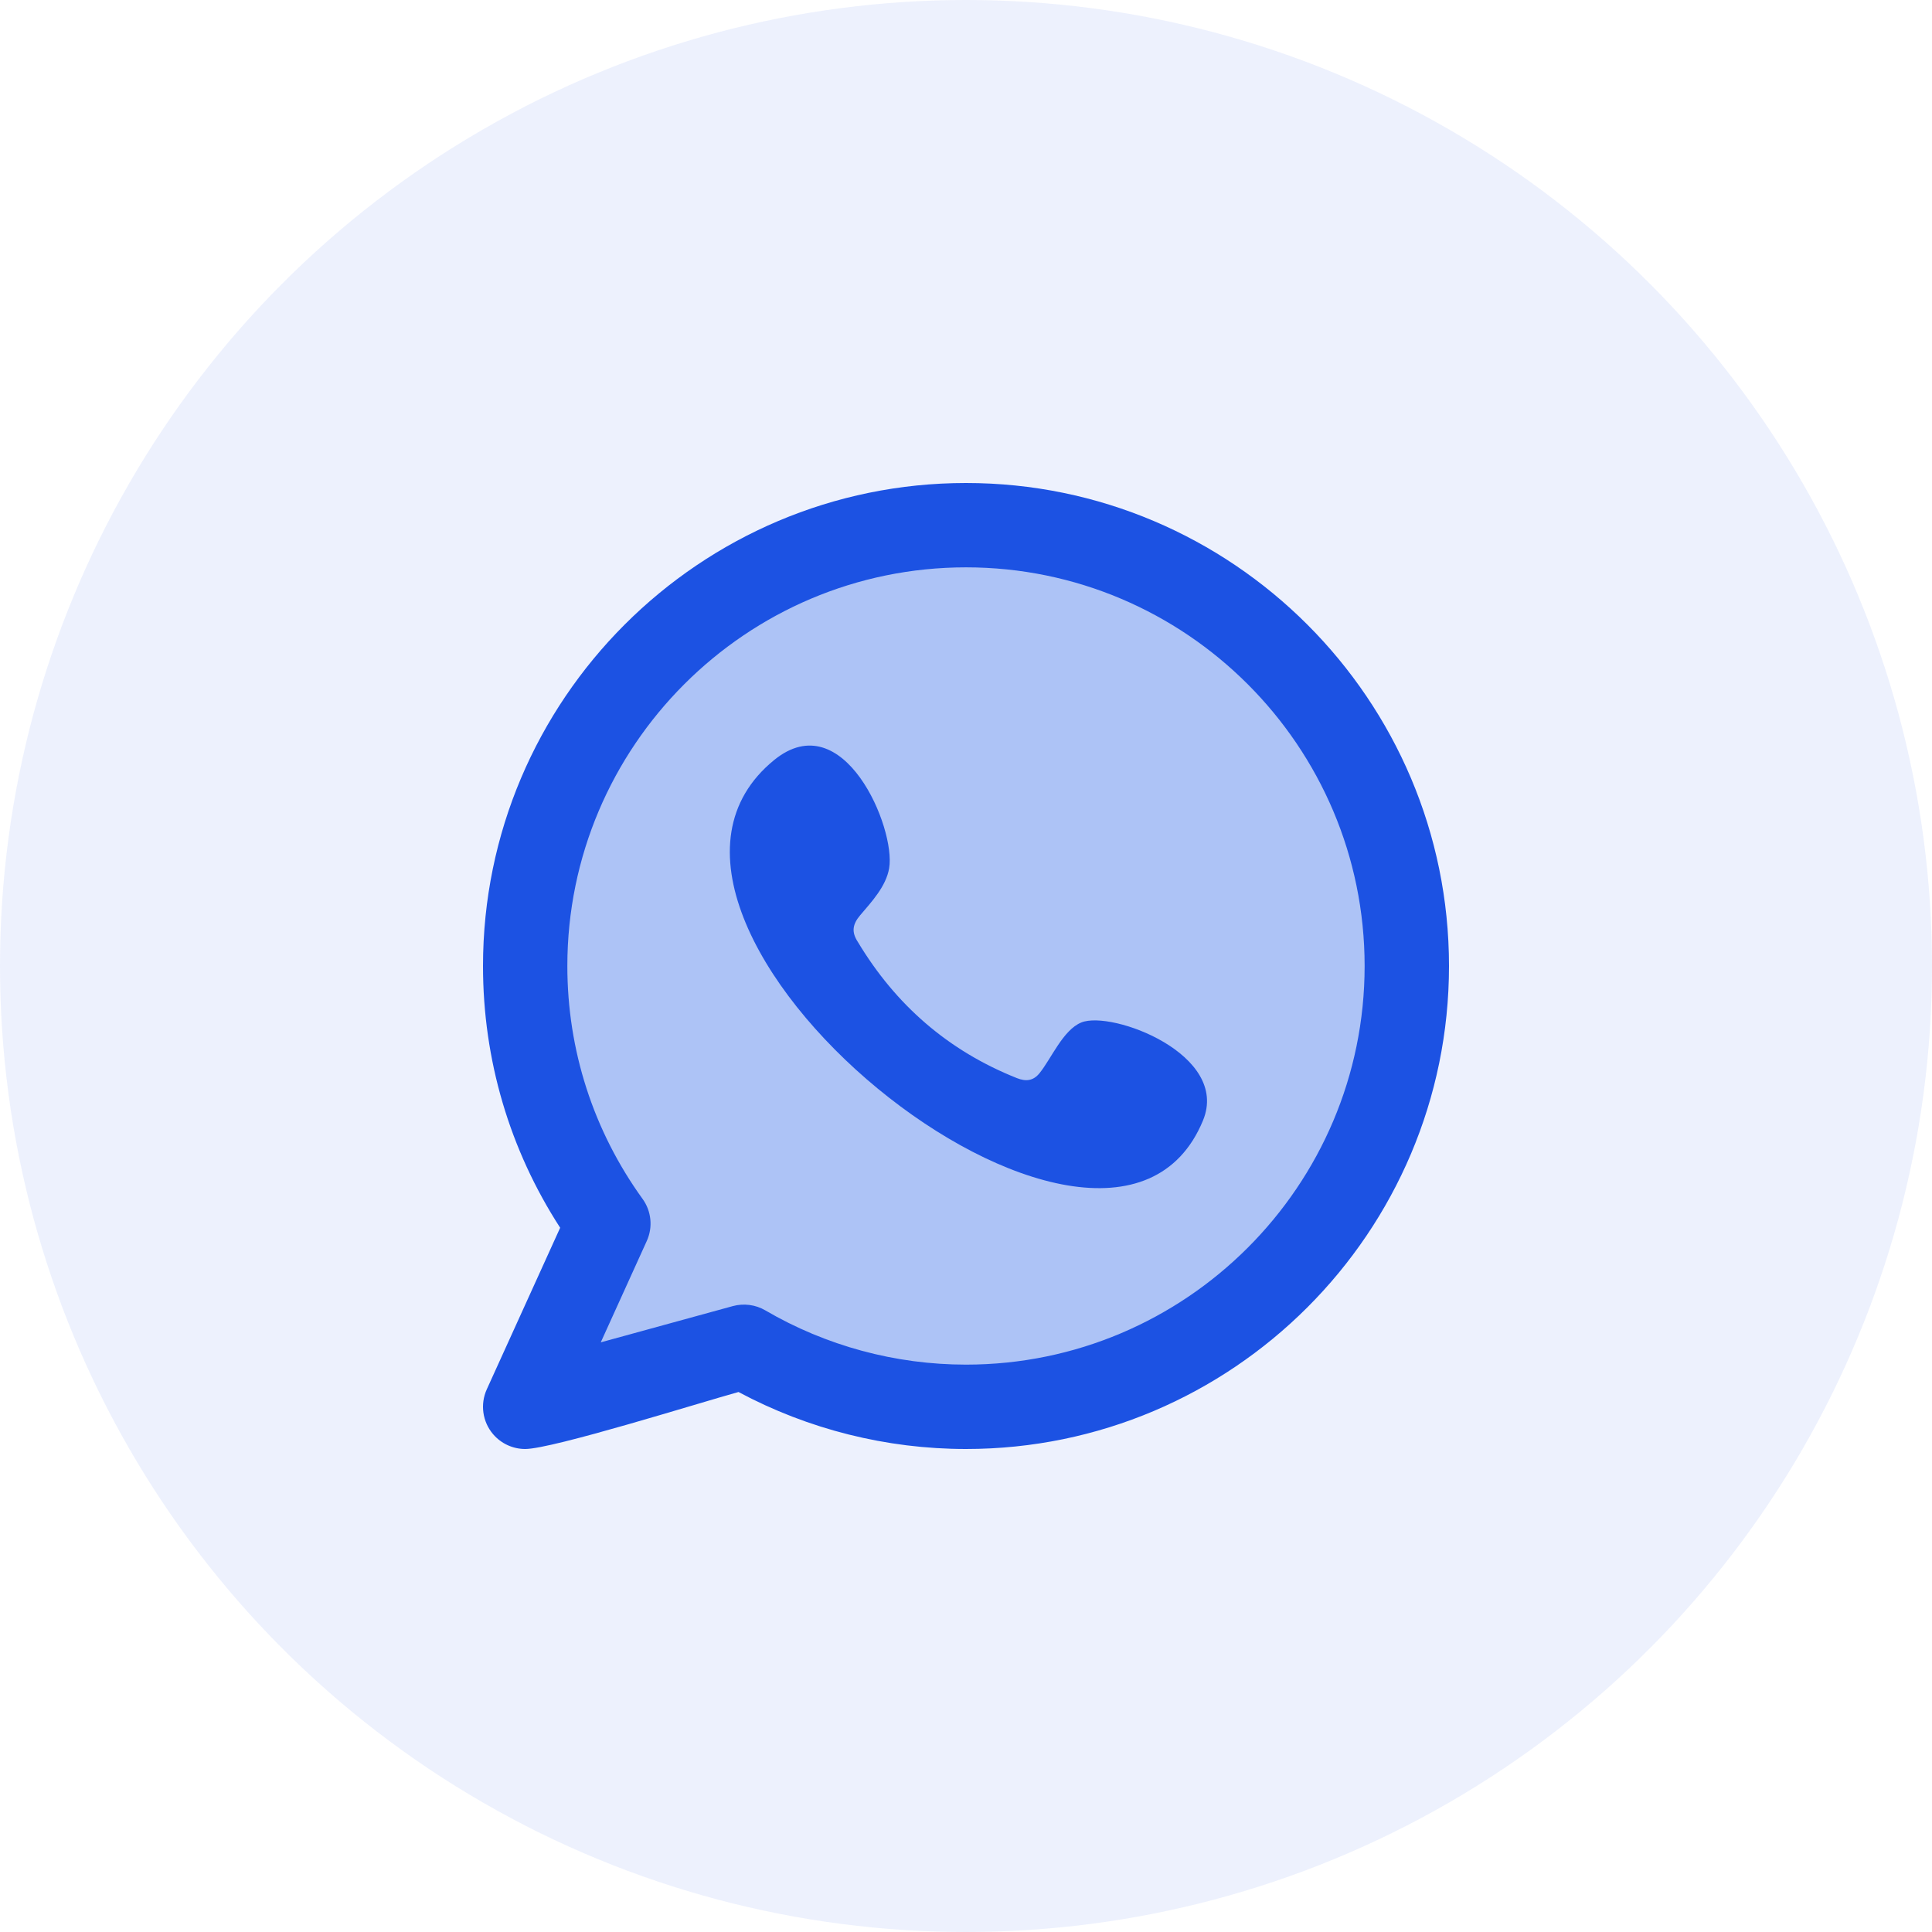
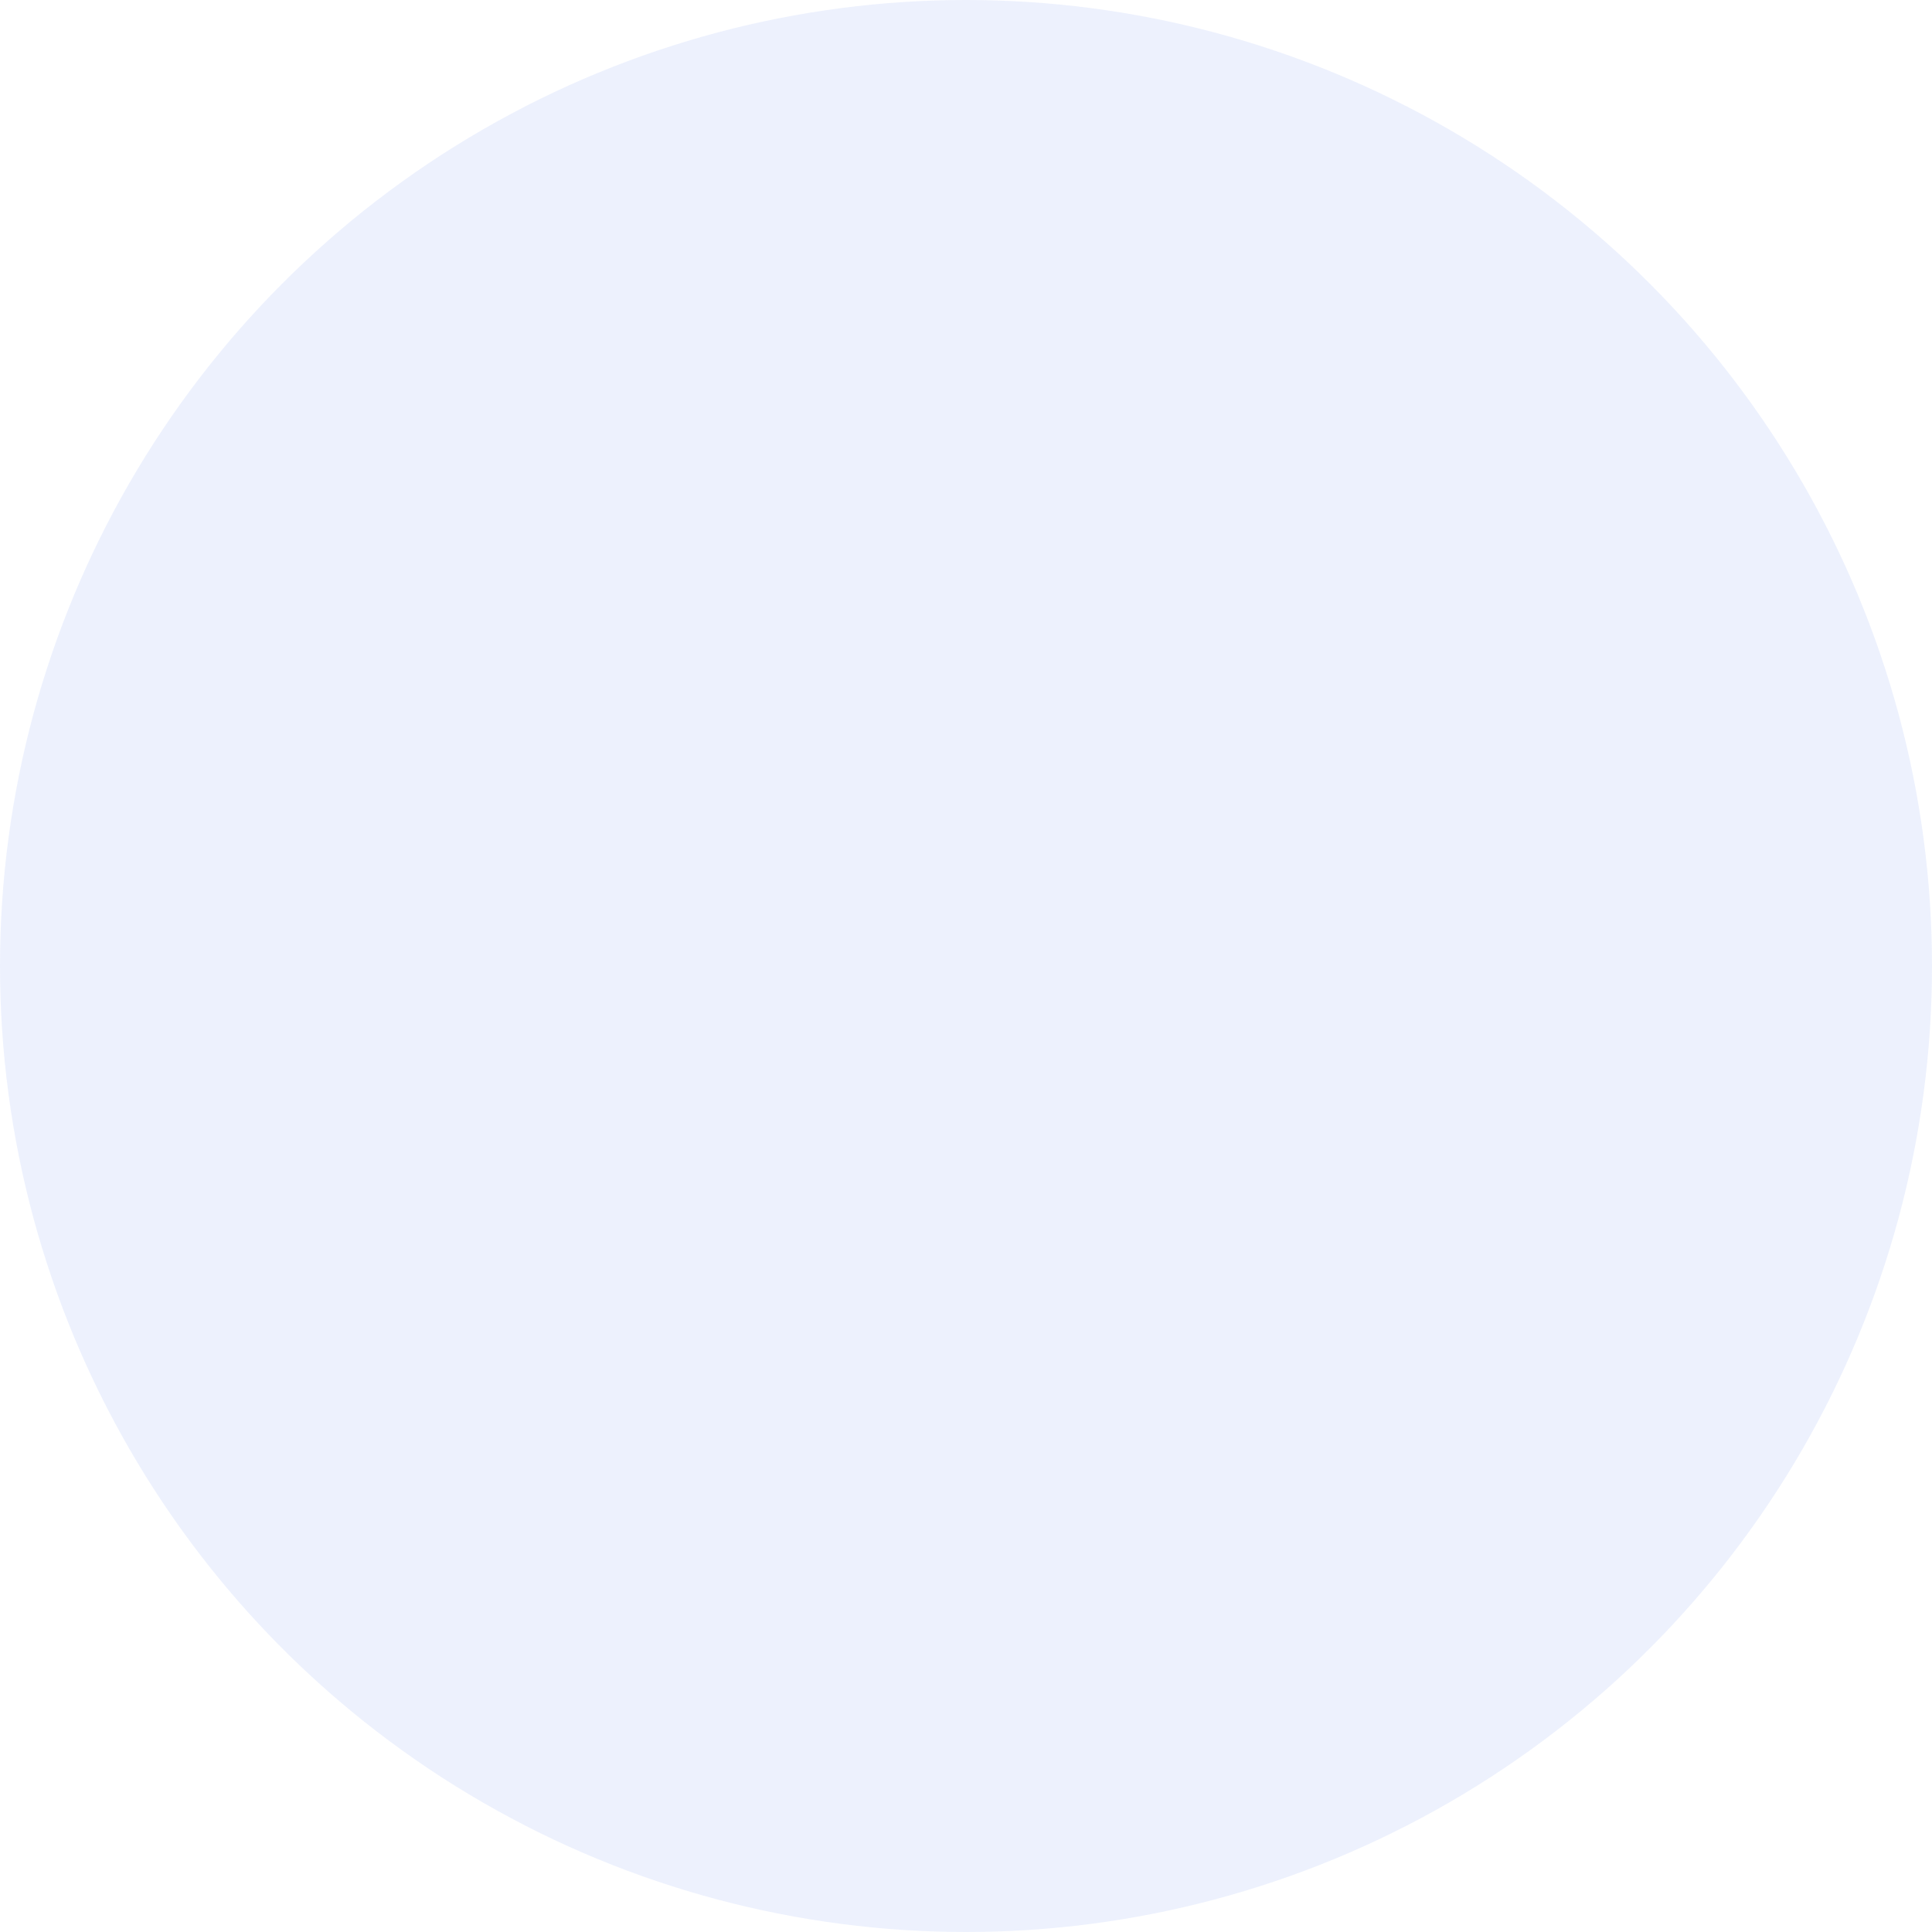
<svg xmlns="http://www.w3.org/2000/svg" width="64" height="64" viewBox="0 0 64 64" fill="none">
-   <path d="M17 46.206C17.667 44.372 19 40.606 19 40.206C18.333 39.206 17 36.106 17 31.706C17 26.206 21 18.706 29.5 17.206C38 15.706 44 22.706 46 28.706C48 34.706 43 40.706 39 44.206C35.8 47.006 27 45.706 23 44.706L17 46.206Z" fill="#BACDF7" />
-   <path fill-rule="evenodd" clip-rule="evenodd" d="M35.82 33.871C35.214 34.118 34.828 35.066 34.435 35.551C34.234 35.799 33.994 35.837 33.684 35.713C31.411 34.807 29.669 33.291 28.415 31.199C28.202 30.874 28.24 30.618 28.496 30.317C28.875 29.871 29.351 29.364 29.454 28.762C29.681 27.433 27.943 23.307 25.646 25.176C19.039 30.561 36.669 44.841 39.851 37.117C40.751 34.928 36.824 33.459 35.82 33.871ZM32 45.205C29.663 45.205 27.364 44.584 25.351 43.407C25.028 43.218 24.637 43.168 24.276 43.266L19.901 44.467L21.425 41.11C21.633 40.653 21.579 40.121 21.286 39.715C19.656 37.456 18.794 34.788 18.794 32C18.794 24.718 24.718 18.794 32 18.794C39.282 18.794 45.205 24.718 45.205 32C45.205 39.281 39.281 45.205 32 45.205ZM32 16C23.178 16 16 23.177 16 32C16 35.104 16.881 38.084 18.556 40.671L16.125 46.024C15.901 46.519 15.983 47.097 16.334 47.509C16.604 47.825 16.994 48 17.398 48C18.299 48 23.213 46.456 24.464 46.112C26.776 47.349 29.369 48 32 48C40.822 48 48 40.822 48 32C48 23.177 40.822 16 32 16Z" fill="#1C53E3" />
  <circle cx="32" cy="32" r="32" fill="#1C53E3" fill-opacity="0.08" />
</svg>